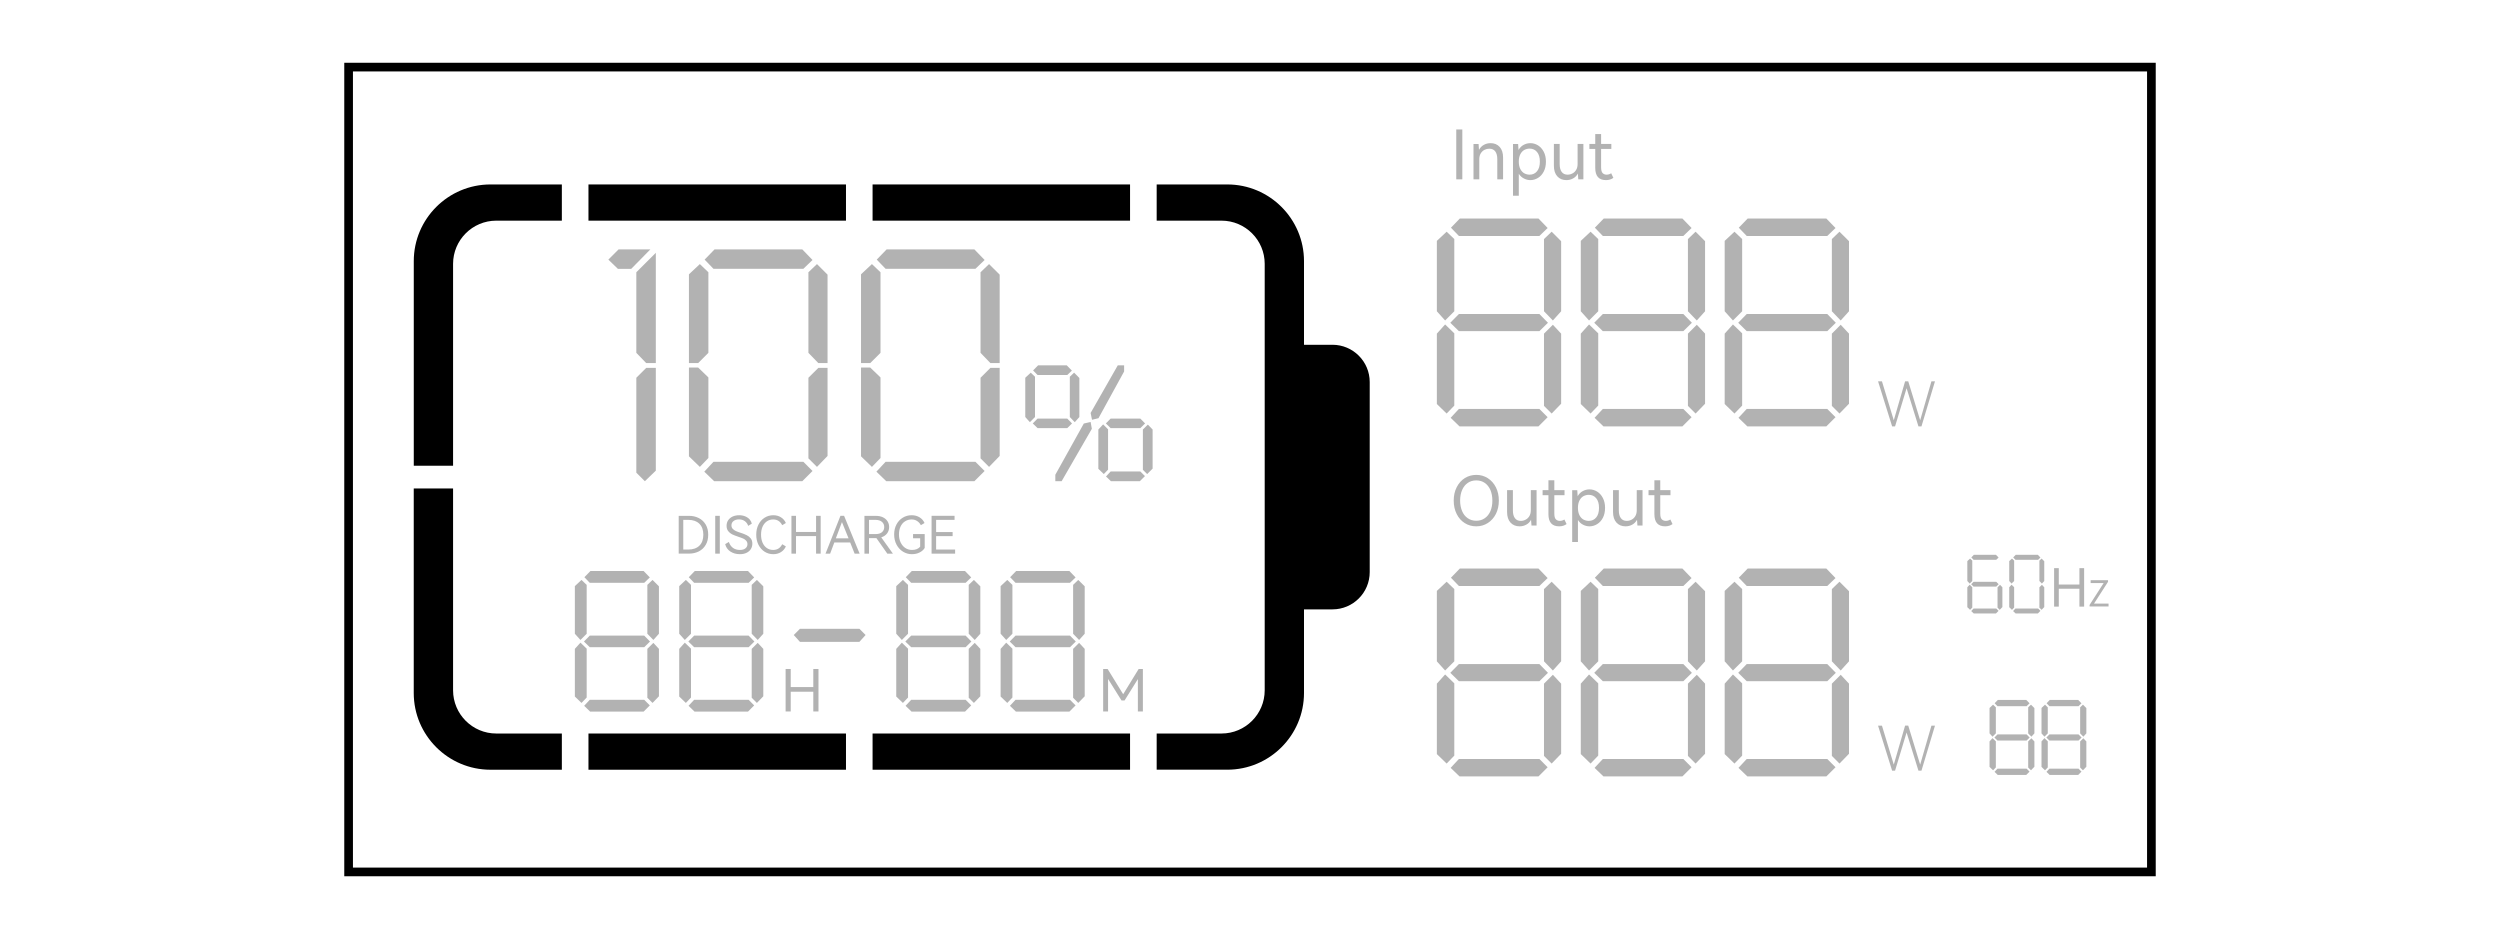
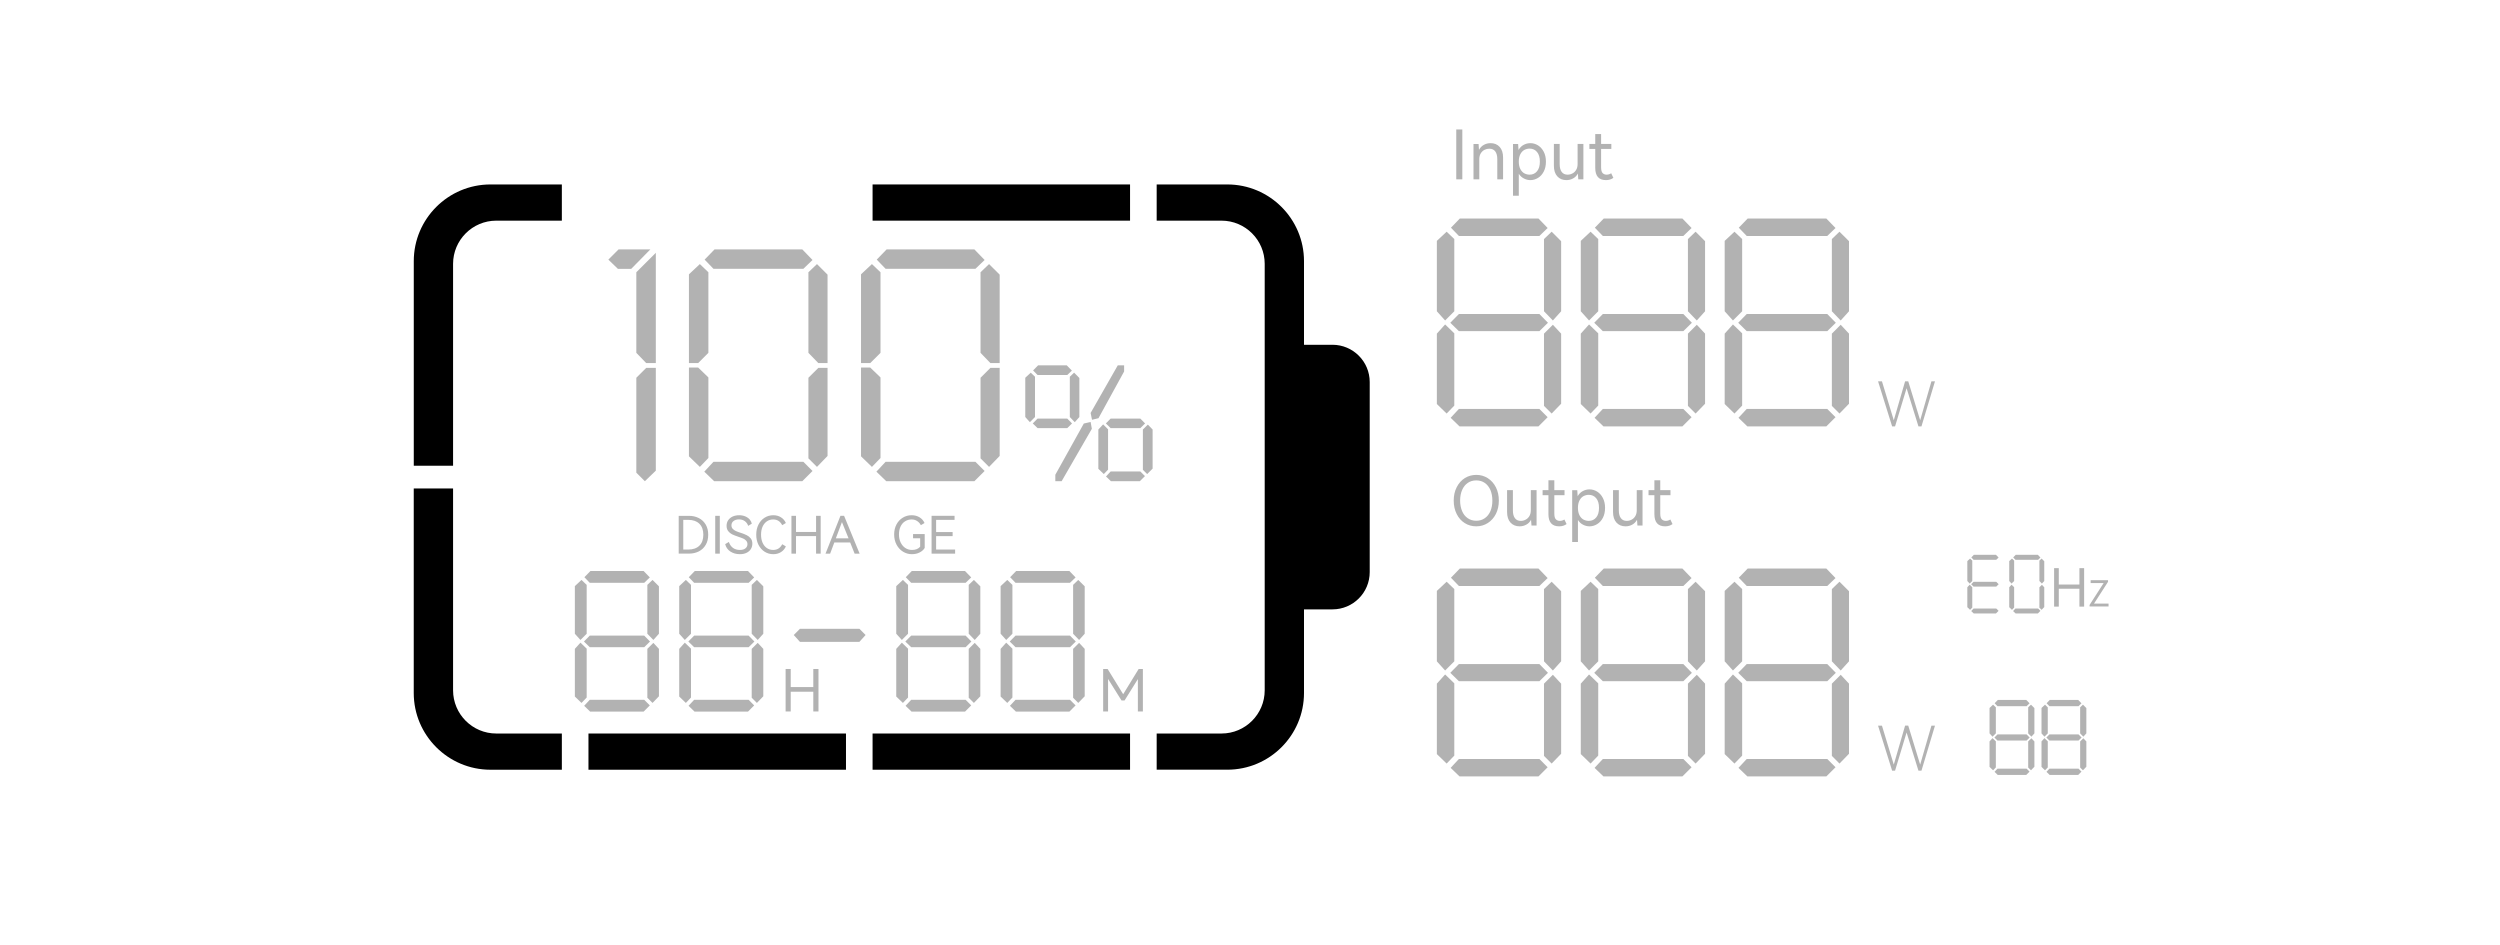
<svg xmlns="http://www.w3.org/2000/svg" width="424.5px" height="160.5px" viewBox="-1 -1 285 109">
  <title>generated by pstoedit</title>
  <g xml:space="preserve">
    <clipPath id="clippath1">
      <path d="M 0 -0.719 L 0 107 L 283.465 107 L 283.465 -0.719 Z" style="clip-rule:nonzero" />
    </clipPath>
    <g style="clip-path:url(#clippath1)">
      <g stroke="#000000" fill="none" stroke-width="1" stroke-linejoin="miter" stroke-linecap="butt" stroke-miterlimit="22.926">
-         <path d="M 245.445 6.738 L 37.555 6.738 L 37.555 99.547 L 245.445 99.547 Z" />
-       </g>
+         </g>
      <g fill="#b2b2b2" fill-rule="evenodd" stroke-width="0" stroke-linejoin="miter" stroke-linecap="butt" stroke-miterlimit="22.926">
        <path d="M 227.508 83.57 L 227.121 83.953 L 226.781 83.57 L 226.781 80.641 L 227.188 80.258 L 227.508 80.566 Z M 227.508 87.496 L 227.188 87.828 L 226.781 87.434 L 226.781 84.5 L 227.121 84.117 L 227.508 84.488 L 227.508 87.496 Z M 231.406 84.051 L 231.051 83.688 L 227.699 83.688 L 227.344 84.051 L 227.699 84.398 L 231.051 84.398 L 231.406 84.051 Z M 231.395 87.98 L 231.051 87.637 L 227.699 87.637 L 227.355 88.004 L 227.727 88.363 L 231.012 88.363 L 231.395 87.98 Z M 231.395 80.105 L 231.012 79.711 L 227.738 79.711 L 227.367 80.094 L 227.699 80.438 L 231.051 80.438 L 231.395 80.105 Z M 231.953 83.57 L 231.609 83.953 L 231.238 83.57 L 231.238 80.566 L 231.559 80.258 L 231.953 80.652 L 231.953 83.57 Z M 231.953 87.418 L 231.559 87.828 L 231.238 87.508 L 231.238 84.5 L 231.609 84.133 L 231.953 84.5 L 231.953 87.418 Z" />
      </g>
      <g fill="#b2b2b2" fill-rule="evenodd" stroke-width="0" stroke-linejoin="miter" stroke-linecap="butt" stroke-miterlimit="22.926">
        <path d="M 233.496 83.57 L 233.113 83.953 L 232.773 83.57 L 232.773 80.641 L 233.176 80.258 L 233.496 80.566 Z M 233.496 87.496 L 233.176 87.828 L 232.773 87.434 L 232.773 84.5 L 233.113 84.117 L 233.496 84.488 L 233.496 87.496 Z M 237.398 84.051 L 237.039 83.688 L 233.688 83.688 L 233.332 84.051 L 233.688 84.398 L 237.039 84.398 L 237.398 84.051 Z M 237.383 87.98 L 237.039 87.637 L 233.688 87.637 L 233.344 88.004 L 233.715 88.363 L 237.004 88.363 L 237.383 87.98 Z M 237.383 80.105 L 237.004 79.711 L 233.727 79.711 L 233.359 80.094 L 233.688 80.438 L 237.039 80.438 L 237.383 80.105 Z M 237.945 83.57 L 237.598 83.953 L 237.23 83.57 L 237.23 80.566 L 237.551 80.258 L 237.945 80.652 L 237.945 83.57 Z M 237.945 87.418 L 237.551 87.828 L 237.23 87.508 L 237.23 84.5 L 237.598 84.133 L 237.945 84.5 L 237.945 87.418 Z" />
      </g>
      <g fill="#b2b2b2" fill-rule="evenodd" stroke-width="0" stroke-linejoin="miter" stroke-linecap="butt" stroke-miterlimit="22.926">
        <path d="M 224.219 63.707 L 224.219 66 L 224.488 66.297 L 224.789 66 L 224.789 63.648 L 224.535 63.41 Z" />
      </g>
      <g fill="#b2b2b2" fill-rule="evenodd" stroke-width="0" stroke-linejoin="miter" stroke-linecap="butt" stroke-miterlimit="22.926">
        <path d="M 224.219 66.723 L 224.219 69.016 L 224.535 69.324 L 224.789 69.062 L 224.789 66.715 L 224.488 66.426 Z" />
      </g>
      <g fill="#b2b2b2" fill-rule="evenodd" stroke-width="0" stroke-linejoin="miter" stroke-linecap="butt" stroke-miterlimit="22.926">
        <path d="M 224.938 66.09 L 224.66 66.371 L 224.938 66.645 L 227.555 66.645 L 227.832 66.371 L 227.555 66.09 Z" />
      </g>
      <g fill="#b2b2b2" fill-rule="evenodd" stroke-width="0" stroke-linejoin="miter" stroke-linecap="butt" stroke-miterlimit="22.926">
        <path d="M 224.938 69.172 L 224.668 69.465 L 224.957 69.742 L 227.523 69.742 L 227.824 69.441 L 227.555 69.172 Z" />
      </g>
      <g fill="#b2b2b2" fill-rule="evenodd" stroke-width="0" stroke-linejoin="miter" stroke-linecap="butt" stroke-miterlimit="22.926">
        <path d="M 224.969 62.98 L 224.68 63.281 L 224.938 63.551 L 227.555 63.551 L 227.824 63.293 L 227.523 62.98 Z" />
      </g>
      <g fill="#b2b2b2" fill-rule="evenodd" stroke-width="0" stroke-linejoin="miter" stroke-linecap="butt" stroke-miterlimit="22.926">
-         <path d="M 227.703 66.723 L 227.703 69.074 L 227.953 69.324 L 228.262 69.004 L 228.262 66.723 L 227.992 66.438 Z" />
-       </g>
+         </g>
      <g fill="#b2b2b2" fill-rule="evenodd" stroke-width="0" stroke-linejoin="miter" stroke-linecap="butt" stroke-miterlimit="22.926">
        <path d="M 229.051 63.707 L 229.051 66 L 229.316 66.297 L 229.617 66 L 229.617 63.648 L 229.367 63.41 Z" />
      </g>
      <g fill="#b2b2b2" fill-rule="evenodd" stroke-width="0" stroke-linejoin="miter" stroke-linecap="butt" stroke-miterlimit="22.926">
        <path d="M 229.051 66.723 L 229.051 69.016 L 229.367 69.324 L 229.617 69.062 L 229.617 66.715 L 229.316 66.426 Z" />
      </g>
      <g fill="#b2b2b2" fill-rule="evenodd" stroke-width="0" stroke-linejoin="miter" stroke-linecap="butt" stroke-miterlimit="22.926">
        <path d="M 229.766 69.172 L 229.496 69.465 L 229.785 69.742 L 232.355 69.742 L 232.652 69.441 L 232.383 69.172 Z" />
      </g>
      <g fill="#b2b2b2" fill-rule="evenodd" stroke-width="0" stroke-linejoin="miter" stroke-linecap="butt" stroke-miterlimit="22.926">
        <path d="M 229.797 62.98 L 229.508 63.281 L 229.766 63.551 L 232.383 63.551 L 232.652 63.293 L 232.355 62.98 Z" />
      </g>
      <g fill="#b2b2b2" fill-rule="evenodd" stroke-width="0" stroke-linejoin="miter" stroke-linecap="butt" stroke-miterlimit="22.926">
        <path d="M 232.531 63.648 L 232.531 66 L 232.82 66.297 L 233.09 66 L 233.09 63.719 L 232.781 63.41 Z" />
      </g>
      <g fill="#b2b2b2" fill-rule="evenodd" stroke-width="0" stroke-linejoin="miter" stroke-linecap="butt" stroke-miterlimit="22.926">
        <path d="M 232.531 66.723 L 232.531 69.074 L 232.781 69.324 L 233.09 69.004 L 233.09 66.723 L 232.82 66.438 Z" />
      </g>
      <g fill="#b2b2b2" fill-rule="evenodd" stroke-width="0" stroke-linejoin="miter" stroke-linecap="butt" stroke-miterlimit="22.926">
        <path d="M 237.145 66.406 L 237.145 64.516 L 237.688 64.516 L 237.688 68.953 L 237.145 68.953 L 237.145 66.891 L 234.766 66.891 L 234.766 68.953 L 234.227 68.953 L 234.227 64.516 L 234.766 64.516 L 234.766 66.406 Z" />
      </g>
      <g fill="#b2b2b2" fill-rule="evenodd" stroke-width="0" stroke-linejoin="miter" stroke-linecap="butt" stroke-miterlimit="22.926">
        <path d="M 240.445 66.09 L 238.828 68.605 L 240.504 68.605 L 240.504 68.938 L 238.316 68.938 L 238.316 68.758 L 239.938 66.238 L 238.441 66.238 L 238.441 65.91 L 240.445 65.91 Z" />
      </g>
      <g fill="#b2b2b2" fill-rule="evenodd" stroke-width="0" stroke-linejoin="miter" stroke-linecap="butt" stroke-miterlimit="22.926">
        <path d="M 217.406 42.973 L 218.781 47.465 L 220.078 42.977 L 220.488 42.977 L 218.93 48.168 L 218.582 48.168 L 217.215 43.766 L 215.887 48.168 L 215.547 48.168 L 213.926 42.977 L 214.375 42.977 L 215.738 47.465 L 217.043 42.973 Z" />
      </g>
      <g fill="#b2b2b2" fill-rule="evenodd" stroke-width="0" stroke-linejoin="miter" stroke-linecap="butt" stroke-miterlimit="22.926">
        <path d="M 217.406 82.676 L 218.781 87.172 L 220.078 82.684 L 220.488 82.684 L 218.93 87.871 L 218.582 87.871 L 217.215 83.469 L 215.887 87.871 L 215.547 87.871 L 213.926 82.684 L 214.375 82.684 L 215.738 87.172 L 217.043 82.676 Z" />
      </g>
      <g fill="#b2b2b2" fill-rule="evenodd" stroke-width="0" stroke-linejoin="miter" stroke-linecap="butt" stroke-miterlimit="22.926">
        <path d="M 181.656 34.895 L 180.598 35.957 L 179.645 34.895 L 179.645 26.777 L 180.773 25.719 L 181.656 26.566 Z M 181.656 45.77 L 180.773 46.688 L 179.645 45.59 L 179.645 37.473 L 180.598 36.414 L 181.656 37.438 L 181.656 45.77 Z M 192.457 36.219 L 191.469 35.211 L 182.188 35.211 L 181.195 36.219 L 182.188 37.188 L 191.469 37.188 L 192.457 36.219 Z M 192.422 47.109 L 191.469 46.156 L 182.188 46.156 L 181.234 47.18 L 182.258 48.168 L 191.363 48.168 L 192.422 47.109 Z M 192.422 25.293 L 191.363 24.199 L 182.293 24.199 L 181.266 25.258 L 182.188 26.211 L 191.469 26.211 L 192.422 25.293 Z M 193.977 34.895 L 193.023 35.957 L 192 34.895 L 192 26.566 L 192.883 25.719 L 193.977 26.812 L 193.977 34.895 Z M 193.977 45.559 L 192.883 46.688 L 192 45.805 L 192 37.473 L 193.023 36.449 L 193.977 37.473 L 193.977 45.559 Z" />
      </g>
      <g fill="#b2b2b2" fill-rule="evenodd" stroke-width="0" stroke-linejoin="miter" stroke-linecap="butt" stroke-miterlimit="22.926">
        <path d="M 198.254 34.895 L 197.191 35.957 L 196.238 34.895 L 196.238 26.777 L 197.367 25.719 L 198.254 26.566 Z M 198.254 45.77 L 197.367 46.688 L 196.238 45.59 L 196.238 37.473 L 197.191 36.414 L 198.254 37.438 L 198.254 45.77 Z M 209.055 36.219 L 208.066 35.211 L 198.781 35.211 L 197.797 36.219 L 198.781 37.188 L 208.066 37.188 L 209.055 36.219 Z M 209.02 47.109 L 208.066 46.156 L 198.781 46.156 L 197.828 47.18 L 198.852 48.168 L 207.961 48.168 L 209.02 47.109 Z M 209.02 25.293 L 207.961 24.199 L 198.891 24.199 L 197.863 25.258 L 198.781 26.211 L 208.066 26.211 L 209.02 25.293 Z M 210.574 34.895 L 209.617 35.957 L 208.598 34.895 L 208.598 26.566 L 209.477 25.719 L 210.574 26.812 L 210.574 34.895 Z M 210.574 45.559 L 209.477 46.688 L 208.598 45.805 L 208.598 37.473 L 209.617 36.449 L 210.574 37.473 L 210.574 45.559 Z" />
      </g>
      <g fill="#b2b2b2" fill-rule="evenodd" stroke-width="0" stroke-linejoin="miter" stroke-linecap="butt" stroke-miterlimit="22.926">
        <path d="M 165.059 34.895 L 164 35.957 L 163.047 34.895 L 163.047 26.777 L 164.176 25.719 L 165.059 26.566 Z M 165.059 45.77 L 164.176 46.688 L 163.047 45.59 L 163.047 37.473 L 164 36.414 L 165.059 37.438 L 165.059 45.77 Z M 175.859 36.219 L 174.871 35.211 L 165.59 35.211 L 164.598 36.219 L 165.59 37.188 L 174.871 37.188 L 175.859 36.219 Z M 175.824 47.109 L 174.871 46.156 L 165.59 46.156 L 164.637 47.18 L 165.66 48.168 L 174.766 48.168 L 175.824 47.109 Z M 175.824 25.293 L 174.766 24.199 L 165.695 24.199 L 164.672 25.258 L 165.59 26.211 L 174.871 26.211 L 175.824 25.293 Z M 177.379 34.895 L 176.426 35.957 L 175.402 34.895 L 175.402 26.566 L 176.285 25.719 L 177.379 26.812 L 177.379 34.895 Z M 177.379 45.559 L 176.285 46.688 L 175.402 45.805 L 175.402 37.473 L 176.426 36.449 L 177.379 37.473 L 177.379 45.559 Z" />
      </g>
      <g fill="#b2b2b2" fill-rule="evenodd" stroke-width="0" stroke-linejoin="miter" stroke-linecap="butt" stroke-miterlimit="22.926">
        <path d="M 181.656 75.262 L 180.598 76.32 L 179.645 75.262 L 179.645 67.141 L 180.773 66.082 L 181.656 66.93 Z M 181.656 86.133 L 180.773 87.051 L 179.645 85.957 L 179.645 77.836 L 180.598 76.777 L 181.656 77.801 L 181.656 86.133 Z M 192.457 76.586 L 191.469 75.578 L 182.188 75.578 L 181.195 76.586 L 182.188 77.555 L 191.469 77.555 L 192.457 76.586 Z M 192.422 87.477 L 191.469 86.523 L 182.188 86.523 L 181.234 87.547 L 182.258 88.531 L 191.363 88.531 L 192.422 87.477 Z M 192.422 65.66 L 191.363 64.562 L 182.293 64.562 L 181.266 65.621 L 182.188 66.574 L 191.469 66.574 L 192.422 65.66 Z M 193.977 75.262 L 193.023 76.32 L 192 75.262 L 192 66.93 L 192.883 66.082 L 193.977 67.176 L 193.977 75.262 Z M 193.977 85.922 L 192.883 87.051 L 192 86.168 L 192 77.836 L 193.023 76.812 L 193.977 77.836 L 193.977 85.922 Z" />
      </g>
      <g fill="#b2b2b2" fill-rule="evenodd" stroke-width="0" stroke-linejoin="miter" stroke-linecap="butt" stroke-miterlimit="22.926">
        <path d="M 198.254 75.262 L 197.191 76.32 L 196.238 75.262 L 196.238 67.141 L 197.367 66.082 L 198.254 66.93 Z M 198.254 86.133 L 197.367 87.051 L 196.238 85.957 L 196.238 77.836 L 197.191 76.777 L 198.254 77.801 L 198.254 86.133 Z M 209.055 76.586 L 208.066 75.578 L 198.781 75.578 L 197.797 76.586 L 198.781 77.555 L 208.066 77.555 L 209.055 76.586 Z M 209.02 87.477 L 208.066 86.523 L 198.781 86.523 L 197.828 87.547 L 198.852 88.531 L 207.961 88.531 L 209.02 87.477 Z M 209.02 65.66 L 207.961 64.562 L 198.891 64.562 L 197.863 65.621 L 198.781 66.574 L 208.066 66.574 L 209.02 65.66 Z M 210.574 75.262 L 209.617 76.32 L 208.598 75.262 L 208.598 66.93 L 209.477 66.082 L 210.574 67.176 L 210.574 75.262 Z M 210.574 85.922 L 209.477 87.051 L 208.598 86.168 L 208.598 77.836 L 209.617 76.812 L 210.574 77.836 L 210.574 85.922 Z" />
      </g>
      <g fill="#b2b2b2" fill-rule="evenodd" stroke-width="0" stroke-linejoin="miter" stroke-linecap="butt" stroke-miterlimit="22.926">
        <path d="M 165.059 75.262 L 164 76.32 L 163.047 75.262 L 163.047 67.141 L 164.176 66.082 L 165.059 66.93 Z M 165.059 86.133 L 164.176 87.051 L 163.047 85.957 L 163.047 77.836 L 164 76.777 L 165.059 77.801 L 165.059 86.133 Z M 175.859 76.586 L 174.871 75.578 L 165.59 75.578 L 164.598 76.586 L 165.59 77.555 L 174.871 77.555 L 175.859 76.586 Z M 175.824 87.477 L 174.871 86.523 L 165.59 86.523 L 164.637 87.547 L 165.66 88.531 L 174.766 88.531 L 175.824 87.477 Z M 175.824 65.66 L 174.766 64.562 L 165.695 64.562 L 164.672 65.621 L 165.59 66.574 L 174.871 66.574 L 175.824 65.66 Z M 177.379 75.262 L 176.426 76.32 L 175.402 75.262 L 175.402 66.93 L 176.285 66.082 L 177.379 67.176 L 177.379 75.262 Z M 177.379 85.922 L 176.285 87.051 L 175.402 86.168 L 175.402 77.836 L 176.426 76.812 L 177.379 77.836 L 177.379 85.922 Z" />
      </g>
      <g fill="#b2b2b2" fill-rule="evenodd" stroke-width="0" stroke-linejoin="miter" stroke-linecap="butt" stroke-miterlimit="22.926">
        <path d="M 183.402 19.508 C 183.172 19.68 182.887 19.77 182.547 19.77 C 181.723 19.77 181.313 19.301 181.313 18.363 L 181.313 16.176 L 180.637 16.176 L 180.637 15.598 L 181.313 15.598 L 181.313 14.457 L 181.988 14.457 L 181.988 15.598 L 183.168 15.598 L 183.168 16.176 L 181.988 16.176 L 181.988 18.281 C 181.988 18.613 182.047 18.84 182.164 18.961 C 182.285 19.078 182.434 19.141 182.625 19.141 C 182.816 19.141 182.992 19.086 183.152 18.98 Z M 179.277 15.598 L 179.945 15.598 L 179.945 19.68 L 179.355 19.68 C 179.344 19.414 179.328 19.191 179.309 19.012 C 179.176 19.266 178.988 19.453 178.754 19.578 C 178.516 19.707 178.262 19.77 177.98 19.77 C 177.547 19.77 177.199 19.625 176.938 19.336 C 176.676 19.047 176.543 18.637 176.543 18.109 L 176.543 15.598 L 177.211 15.598 L 177.211 17.93 C 177.211 18.316 177.289 18.617 177.441 18.824 C 177.598 19.035 177.824 19.141 178.121 19.141 C 178.32 19.141 178.508 19.094 178.684 19 C 178.859 18.91 179.004 18.773 179.113 18.586 C 179.223 18.406 179.277 18.18 179.277 17.914 L 179.277 15.598 Z M 174.926 17.637 C 174.926 17.16 174.82 16.793 174.602 16.531 C 174.387 16.27 174.102 16.137 173.746 16.137 C 173.531 16.137 173.332 16.188 173.141 16.285 C 172.953 16.387 172.801 16.551 172.68 16.773 C 172.559 17 172.496 17.289 172.496 17.637 C 172.496 17.988 172.559 18.277 172.68 18.504 C 172.801 18.727 172.953 18.891 173.141 18.992 C 173.332 19.09 173.531 19.141 173.746 19.141 C 174.102 19.141 174.387 19.008 174.602 18.746 C 174.82 18.484 174.926 18.117 174.926 17.637 Z M 175.625 17.637 C 175.625 18.078 175.543 18.457 175.375 18.781 C 175.207 19.105 174.984 19.352 174.711 19.516 C 174.434 19.684 174.141 19.77 173.832 19.77 C 173.57 19.77 173.324 19.707 173.086 19.582 C 172.848 19.461 172.648 19.277 172.496 19.039 L 172.496 21.574 L 171.828 21.574 L 171.828 15.602 L 172.418 15.602 C 172.43 15.867 172.445 16.098 172.465 16.297 C 172.613 16.031 172.809 15.836 173.051 15.707 C 173.293 15.574 173.555 15.508 173.832 15.508 C 174.141 15.508 174.434 15.594 174.711 15.762 C 174.984 15.934 175.207 16.18 175.375 16.504 C 175.543 16.824 175.625 17.203 175.625 17.637 Z M 170.684 17.168 L 170.684 19.68 L 170.016 19.68 L 170.016 17.355 C 170.016 16.969 169.938 16.668 169.785 16.461 C 169.629 16.25 169.398 16.148 169.094 16.148 C 168.895 16.148 168.711 16.191 168.531 16.281 C 168.359 16.375 168.215 16.512 168.105 16.691 C 167.996 16.871 167.941 17.098 167.941 17.363 L 167.941 19.68 L 167.273 19.68 L 167.273 15.602 L 167.859 15.602 C 167.871 15.867 167.887 16.09 167.906 16.281 C 168.043 16.027 168.23 15.836 168.461 15.707 C 168.695 15.574 168.957 15.508 169.242 15.508 C 169.68 15.508 170.027 15.652 170.289 15.941 C 170.551 16.23 170.684 16.641 170.684 17.168 Z M 165.285 19.68 L 165.285 13.93 L 165.984 13.93 L 165.984 19.68 L 165.285 19.68 Z" />
      </g>
      <g fill="#b2b2b2" fill-rule="evenodd" stroke-width="0" stroke-linejoin="miter" stroke-linecap="butt" stroke-miterlimit="22.926">
        <path d="M 190.223 59.434 C 189.992 59.605 189.707 59.695 189.367 59.695 C 188.543 59.695 188.133 59.227 188.133 58.289 L 188.133 56.102 L 187.457 56.102 L 187.457 55.523 L 188.133 55.523 L 188.133 54.383 L 188.809 54.383 L 188.809 55.523 L 189.988 55.523 L 189.988 56.102 L 188.809 56.102 L 188.809 58.207 C 188.809 58.539 188.867 58.766 188.984 58.883 C 189.102 59.004 189.258 59.066 189.445 59.066 C 189.637 59.066 189.813 59.012 189.973 58.906 Z M 186.098 55.523 L 186.766 55.523 L 186.766 59.605 L 186.176 59.605 C 186.164 59.34 186.148 59.117 186.129 58.938 C 185.992 59.191 185.805 59.379 185.574 59.504 C 185.336 59.633 185.082 59.695 184.801 59.695 C 184.367 59.695 184.02 59.547 183.758 59.262 C 183.496 58.973 183.363 58.562 183.363 58.035 L 183.363 55.523 L 184.031 55.523 L 184.031 57.855 C 184.031 58.242 184.109 58.543 184.266 58.75 C 184.418 58.961 184.645 59.066 184.941 59.066 C 185.141 59.066 185.328 59.02 185.504 58.926 C 185.68 58.836 185.824 58.699 185.934 58.512 C 186.043 58.332 186.098 58.105 186.098 57.836 L 186.098 55.523 Z M 181.746 57.562 C 181.746 57.086 181.641 56.719 181.422 56.453 C 181.207 56.195 180.922 56.062 180.566 56.062 C 180.352 56.062 180.152 56.113 179.961 56.211 C 179.773 56.312 179.617 56.477 179.5 56.699 C 179.379 56.926 179.316 57.215 179.316 57.562 C 179.316 57.914 179.379 58.203 179.5 58.43 C 179.617 58.652 179.773 58.816 179.961 58.918 C 180.152 59.016 180.352 59.066 180.566 59.066 C 180.922 59.066 181.207 58.934 181.422 58.672 C 181.641 58.41 181.746 58.039 181.746 57.562 Z M 182.445 57.562 C 182.445 58.004 182.359 58.383 182.195 58.707 C 182.027 59.031 181.805 59.273 181.531 59.441 C 181.254 59.609 180.961 59.695 180.652 59.695 C 180.395 59.695 180.145 59.633 179.906 59.508 C 179.664 59.387 179.469 59.203 179.316 58.961 L 179.316 61.5 L 178.652 61.5 L 178.652 55.527 L 179.238 55.527 C 179.25 55.789 179.266 56.023 179.285 56.223 C 179.434 55.957 179.629 55.762 179.871 55.633 C 180.113 55.5 180.375 55.434 180.652 55.434 C 180.961 55.434 181.254 55.52 181.531 55.688 C 181.805 55.859 182.027 56.105 182.195 56.43 C 182.359 56.75 182.445 57.129 182.445 57.562 Z M 178.008 59.434 C 177.773 59.605 177.488 59.695 177.148 59.695 C 176.328 59.695 175.914 59.227 175.914 58.289 L 175.914 56.102 L 175.242 56.102 L 175.242 55.523 L 175.914 55.523 L 175.914 54.383 L 176.594 54.383 L 176.594 55.523 L 177.77 55.523 L 177.77 56.102 L 176.594 56.102 L 176.594 58.207 C 176.594 58.539 176.648 58.766 176.77 58.883 C 176.887 59.004 177.039 59.066 177.227 59.066 C 177.422 59.066 177.598 59.012 177.754 58.906 L 178.008 59.434 Z M 173.883 55.523 L 174.547 55.523 L 174.547 59.605 L 173.961 59.605 C 173.949 59.34 173.934 59.117 173.91 58.938 C 173.777 59.191 173.59 59.379 173.355 59.504 C 173.117 59.633 172.863 59.695 172.586 59.695 C 172.152 59.695 171.801 59.547 171.539 59.262 C 171.277 58.973 171.145 58.562 171.145 58.035 L 171.145 55.523 L 171.816 55.523 L 171.816 57.855 C 171.816 58.242 171.891 58.543 172.047 58.75 C 172.199 58.961 172.426 59.066 172.727 59.066 C 172.926 59.066 173.109 59.02 173.285 58.926 C 173.461 58.836 173.605 58.699 173.719 58.512 C 173.824 58.332 173.883 58.105 173.883 57.836 L 173.883 55.523 Z M 167.594 59.051 C 167.969 59.051 168.301 58.953 168.578 58.754 C 168.859 58.559 169.078 58.285 169.227 57.934 C 169.375 57.582 169.449 57.18 169.449 56.723 C 169.449 56.262 169.371 55.855 169.223 55.504 C 169.066 55.152 168.852 54.879 168.574 54.688 C 168.293 54.492 167.965 54.398 167.594 54.398 C 167.219 54.398 166.887 54.492 166.609 54.688 C 166.328 54.879 166.113 55.152 165.961 55.504 C 165.809 55.855 165.73 56.262 165.73 56.723 C 165.73 57.18 165.809 57.582 165.957 57.934 C 166.105 58.285 166.32 58.559 166.605 58.754 C 166.887 58.953 167.219 59.051 167.594 59.051 Z M 167.594 53.762 C 168.082 53.762 168.523 53.887 168.918 54.137 C 169.313 54.391 169.625 54.738 169.855 55.191 C 170.082 55.641 170.195 56.152 170.195 56.723 C 170.195 57.301 170.082 57.812 169.855 58.266 C 169.625 58.715 169.313 59.062 168.918 59.316 C 168.523 59.566 168.082 59.695 167.594 59.695 C 167.102 59.695 166.656 59.57 166.262 59.32 C 165.867 59.07 165.555 58.723 165.332 58.27 C 165.105 57.82 164.992 57.305 164.992 56.723 C 164.992 56.148 165.105 55.633 165.336 55.184 C 165.563 54.734 165.875 54.383 166.27 54.133 C 166.664 53.887 167.105 53.762 167.594 53.762 Z" />
      </g>
      <g fill="#b2b2b2" fill-rule="evenodd" stroke-width="0" stroke-linejoin="miter" stroke-linecap="butt" stroke-miterlimit="22.926">
        <path d="M 72.352 27.758 L 68.688 27.758 L 67.508 28.938 L 68.609 30.004 L 70.144 30.004 Z M 72.981 40.871 L 71.875 40.871 L 70.734 39.688 L 70.734 30.395 L 72.981 28.152 L 72.981 40.871 Z M 72.981 53.273 L 71.719 54.492 L 70.734 53.508 L 70.734 42.562 L 71.875 41.422 L 72.981 41.422 L 72.981 53.273 Z" />
      </g>
      <g fill="#b2b2b2" fill-rule="evenodd" stroke-width="0" stroke-linejoin="miter" stroke-linecap="butt" stroke-miterlimit="22.926">
        <path d="M 79.043 39.688 L 77.863 40.871 L 76.801 40.871 L 76.801 30.633 L 78.059 29.453 L 79.043 30.395 Z M 79.043 51.816 L 78.059 52.84 L 76.801 51.621 L 76.801 41.383 L 77.863 41.383 L 79.043 42.523 L 79.043 51.816 Z M 91.051 53.312 L 89.992 52.25 L 79.633 52.25 L 78.57 53.391 L 79.711 54.492 L 89.871 54.492 L 91.051 53.312 Z M 91.051 28.98 L 89.871 27.758 L 79.754 27.758 L 78.609 28.938 L 79.633 30 L 89.992 30 L 91.051 28.98 Z M 92.785 40.871 L 91.723 40.871 L 90.578 39.688 L 90.578 30.395 L 91.566 29.453 L 92.785 30.672 L 92.785 40.871 Z M 92.785 51.578 L 91.566 52.84 L 90.578 51.855 L 90.578 42.562 L 91.723 41.422 L 92.785 41.422 L 92.785 51.578 Z" />
      </g>
      <g fill="#b2b2b2" fill-rule="evenodd" stroke-width="0" stroke-linejoin="miter" stroke-linecap="butt" stroke-miterlimit="22.926">
        <path d="M 98.891 39.688 L 97.707 40.871 L 96.644 40.871 L 96.644 30.633 L 97.902 29.453 L 98.891 30.395 Z M 98.891 51.816 L 97.902 52.84 L 96.644 51.621 L 96.644 41.383 L 97.707 41.383 L 98.891 42.523 L 98.891 51.816 Z M 110.898 53.312 L 109.836 52.25 L 99.481 52.25 L 98.418 53.391 L 99.559 54.492 L 109.715 54.492 L 110.898 53.312 Z M 110.898 28.98 L 109.715 27.758 L 99.598 27.758 L 98.457 28.938 L 99.481 30 L 109.836 30 L 110.898 28.98 Z M 112.633 40.871 L 111.566 40.871 L 110.426 39.688 L 110.426 30.395 L 111.41 29.453 L 112.633 30.672 L 112.633 40.871 Z M 112.633 51.578 L 111.41 52.84 L 110.426 51.855 L 110.426 42.562 L 111.566 41.422 L 112.633 41.422 L 112.633 51.578 Z" />
      </g>
      <g fill="#b2b2b2" fill-rule="evenodd" stroke-width="0" stroke-linejoin="miter" stroke-linecap="butt" stroke-miterlimit="22.926">
        <path d="M 116.707 47.09 L 116.117 47.684 L 115.586 47.09 L 115.586 42.562 L 116.215 41.973 L 116.707 42.445 Z M 120.977 47.828 L 120.426 47.27 L 117.004 47.27 L 116.449 47.828 L 117.004 48.371 L 120.426 48.371 L 120.977 47.828 Z M 120.961 41.738 L 120.367 41.129 L 117.063 41.129 L 116.488 41.715 L 117.004 42.246 L 120.426 42.246 L 120.961 41.738 Z M 123.262 48.449 L 123.121 47.66 L 122.336 47.84 L 119.051 53.746 L 119.051 54.492 L 119.777 54.492 L 123.262 48.449 Z M 121.824 47.09 L 121.293 47.684 L 120.723 47.09 L 120.723 42.445 L 121.215 41.973 L 121.824 42.586 L 121.824 47.09 Z M 126.984 41.836 L 124.027 47.227 L 123.281 47.406 L 123.121 46.621 L 126.254 41.129 L 126.984 41.129 L 126.984 41.836 Z M 125.133 53.156 L 124.641 53.668 L 124.012 53.059 L 124.012 48.531 L 124.563 47.938 L 125.133 48.508 L 125.133 53.156 Z M 129.402 47.828 L 128.852 47.27 L 125.43 47.27 L 124.879 47.828 L 125.43 48.371 L 128.852 48.371 L 129.402 47.828 Z M 129.387 53.902 L 128.852 53.371 L 125.43 53.371 L 124.895 53.945 L 125.465 54.492 L 128.793 54.492 L 129.387 53.902 Z M 130.27 53.039 L 129.641 53.668 L 129.148 53.176 L 129.148 48.531 L 129.719 47.961 L 130.27 48.531 L 130.27 53.039 Z" />
      </g>
      <g fill="#b2b2b2" fill-rule="evenodd" stroke-width="0" stroke-linejoin="miter" stroke-linecap="butt" stroke-miterlimit="22.926">
        <path d="M 65.008 72.082 L 64.289 72.797 L 63.645 72.082 L 63.645 66.59 L 64.41 65.875 L 65.008 66.445 Z M 65.008 79.438 L 64.41 80.059 L 63.645 79.32 L 63.645 73.824 L 64.289 73.109 L 65.008 73.801 L 65.008 79.438 Z M 72.312 72.977 L 71.644 72.297 L 65.363 72.297 L 64.695 72.977 L 65.363 73.633 L 71.644 73.633 L 72.312 72.977 Z M 72.289 80.344 L 71.644 79.699 L 65.363 79.699 L 64.719 80.391 L 65.41 81.062 L 71.574 81.062 L 72.289 80.344 Z M 72.289 65.586 L 71.574 64.848 L 65.438 64.848 L 64.746 65.562 L 65.363 66.207 L 71.644 66.207 L 72.289 65.586 Z M 73.34 72.082 L 72.699 72.797 L 72.004 72.082 L 72.004 66.445 L 72.602 65.875 L 73.34 66.613 L 73.34 72.082 Z M 73.34 79.293 L 72.602 80.059 L 72.004 79.461 L 72.004 73.824 L 72.699 73.133 L 73.34 73.824 L 73.34 79.293 Z" />
      </g>
      <g fill="#b2b2b2" fill-rule="evenodd" stroke-width="0" stroke-linejoin="miter" stroke-linecap="butt" stroke-miterlimit="22.926">
        <path d="M 77.039 72.082 L 76.324 72.797 L 75.68 72.082 L 75.68 66.59 L 76.445 65.875 L 77.039 66.445 Z M 77.039 79.438 L 76.445 80.059 L 75.68 79.32 L 75.68 73.824 L 76.324 73.109 L 77.039 73.801 L 77.039 79.438 Z M 84.348 72.977 L 83.684 72.297 L 77.402 72.297 L 76.731 72.977 L 77.402 73.633 L 83.684 73.633 L 84.348 72.977 Z M 84.324 80.344 L 83.684 79.699 L 77.402 79.699 L 76.754 80.391 L 77.449 81.062 L 83.609 81.062 L 84.324 80.344 Z M 84.324 65.586 L 83.609 64.848 L 77.473 64.848 L 76.781 65.562 L 77.402 66.207 L 83.684 66.207 L 84.324 65.586 Z M 85.375 72.082 L 84.731 72.797 L 84.039 72.082 L 84.039 66.445 L 84.637 65.875 L 85.375 66.613 L 85.375 72.082 Z M 85.375 79.293 L 84.637 80.059 L 84.039 79.461 L 84.039 73.824 L 84.731 73.133 L 85.375 73.824 L 85.375 79.293 Z" />
      </g>
      <g fill="#b2b2b2" fill-rule="evenodd" stroke-width="0" stroke-linejoin="miter" stroke-linecap="butt" stroke-miterlimit="22.926">
        <path d="M 97.172 72.227 L 96.457 73.016 L 89.602 73.016 L 88.887 72.227 L 89.602 71.508 L 96.457 71.508 Z" />
      </g>
      <g fill="#b2b2b2" fill-rule="evenodd" stroke-width="0" stroke-linejoin="miter" stroke-linecap="butt" stroke-miterlimit="22.926">
        <path d="M 102.066 72.082 L 101.352 72.797 L 100.707 72.082 L 100.707 66.59 L 101.473 65.875 L 102.066 66.445 Z M 102.066 79.438 L 101.473 80.059 L 100.707 79.32 L 100.707 73.824 L 101.352 73.109 L 102.066 73.801 L 102.066 79.438 Z M 109.371 72.977 L 108.707 72.297 L 102.43 72.297 L 101.754 72.977 L 102.43 73.633 L 108.707 73.633 L 109.371 72.977 Z M 109.352 80.344 L 108.707 79.699 L 102.43 79.699 L 101.781 80.391 L 102.473 81.062 L 108.637 81.062 L 109.352 80.344 Z M 109.352 65.586 L 108.637 64.848 L 102.496 64.848 L 101.805 65.562 L 102.43 66.207 L 108.707 66.207 L 109.352 65.586 Z M 110.402 72.082 L 109.758 72.797 L 109.063 72.082 L 109.063 66.445 L 109.66 65.875 L 110.402 66.613 L 110.402 72.082 Z M 110.402 79.293 L 109.66 80.059 L 109.063 79.461 L 109.063 73.824 L 109.758 73.133 L 110.402 73.824 L 110.402 79.293 Z" />
      </g>
      <g fill="#b2b2b2" fill-rule="evenodd" stroke-width="0" stroke-linejoin="miter" stroke-linecap="butt" stroke-miterlimit="22.926">
        <path d="M 114.102 72.082 L 113.387 72.797 L 112.742 72.082 L 112.742 66.59 L 113.508 65.875 L 114.102 66.445 Z M 114.102 79.438 L 113.508 80.059 L 112.742 79.32 L 112.742 73.824 L 113.387 73.109 L 114.102 73.801 L 114.102 79.438 Z M 121.41 72.977 L 120.742 72.297 L 114.461 72.297 L 113.793 72.977 L 114.461 73.633 L 120.742 73.633 L 121.41 72.977 Z M 121.387 80.344 L 120.742 79.699 L 114.461 79.699 L 113.816 80.391 L 114.508 81.062 L 120.672 81.062 L 121.387 80.344 Z M 121.387 65.586 L 120.672 64.848 L 114.531 64.848 L 113.84 65.562 L 114.461 66.207 L 120.742 66.207 L 121.387 65.586 Z M 122.438 72.082 L 121.793 72.797 L 121.102 72.082 L 121.102 66.445 L 121.695 65.875 L 122.438 66.613 L 122.438 72.082 Z M 122.438 79.293 L 121.695 80.059 L 121.102 79.461 L 121.102 73.824 L 121.793 73.133 L 122.438 73.824 L 122.438 79.293 Z" />
      </g>
      <g fill="#b2b2b2" fill-rule="evenodd" stroke-width="0" stroke-linejoin="miter" stroke-linecap="butt" stroke-miterlimit="22.926">
        <path d="M 79.023 60.656 C 79.023 61.113 78.93 61.508 78.734 61.832 C 78.547 62.16 78.281 62.406 77.949 62.582 C 77.609 62.754 77.231 62.84 76.805 62.84 L 75.621 62.84 L 75.621 58.484 L 76.805 58.484 C 77.223 58.484 77.606 58.57 77.938 58.742 C 78.277 58.91 78.539 59.164 78.734 59.488 C 78.926 59.816 79.023 60.203 79.023 60.656 Z M 76.734 62.371 C 77.273 62.371 77.699 62.223 78.004 61.926 C 78.309 61.629 78.461 61.207 78.461 60.656 C 78.461 60.117 78.309 59.699 78.004 59.398 C 77.695 59.098 77.273 58.949 76.734 58.949 L 76.148 58.949 L 76.148 62.371 L 76.734 62.371 Z" />
      </g>
      <g fill="#b2b2b2" fill-rule="evenodd" stroke-width="0" stroke-linejoin="miter" stroke-linecap="butt" stroke-miterlimit="22.926">
        <path d="M 79.832 58.484 L 80.359 58.484 L 80.359 62.844 L 79.832 62.844 Z" />
      </g>
      <g fill="#b2b2b2" fill-rule="evenodd" stroke-width="0" stroke-linejoin="miter" stroke-linecap="butt" stroke-miterlimit="22.926">
        <path d="M 82.668 62.906 C 82.25 62.906 81.883 62.801 81.57 62.594 C 81.262 62.387 81.066 62.105 80.981 61.746 L 81.406 61.496 C 81.504 61.797 81.664 62.027 81.883 62.184 C 82.102 62.34 82.367 62.418 82.676 62.418 C 82.953 62.418 83.168 62.359 83.316 62.234 C 83.469 62.113 83.547 61.949 83.547 61.746 C 83.547 61.586 83.496 61.457 83.402 61.352 C 83.309 61.246 83.188 61.16 83.051 61.098 C 82.906 61.035 82.719 60.965 82.481 60.891 C 82.191 60.793 81.957 60.703 81.781 60.617 C 81.602 60.527 81.453 60.406 81.328 60.246 C 81.203 60.086 81.141 59.883 81.141 59.633 C 81.141 59.379 81.207 59.16 81.336 58.977 C 81.465 58.793 81.641 58.652 81.859 58.555 C 82.082 58.461 82.328 58.414 82.594 58.414 C 82.856 58.414 83.086 58.461 83.297 58.547 C 83.508 58.637 83.68 58.758 83.809 58.906 C 83.934 59.059 84.016 59.219 84.051 59.387 L 83.629 59.641 C 83.566 59.422 83.438 59.246 83.258 59.105 C 83.074 58.969 82.848 58.895 82.578 58.895 C 82.316 58.895 82.106 58.957 81.945 59.082 C 81.781 59.207 81.703 59.375 81.703 59.586 C 81.703 59.738 81.75 59.871 81.844 59.977 C 81.938 60.082 82.055 60.164 82.195 60.23 C 82.336 60.293 82.523 60.367 82.766 60.441 C 83.059 60.539 83.293 60.629 83.469 60.719 C 83.644 60.805 83.797 60.926 83.922 61.082 C 84.051 61.242 84.113 61.445 84.113 61.691 C 84.113 61.922 84.055 62.129 83.941 62.312 C 83.828 62.5 83.66 62.645 83.438 62.75 C 83.223 62.855 82.965 62.906 82.668 62.906 Z" />
      </g>
      <g fill="#b2b2b2" fill-rule="evenodd" stroke-width="0" stroke-linejoin="miter" stroke-linecap="butt" stroke-miterlimit="22.926">
        <path d="M 87.555 61.758 L 87.977 62.008 C 87.856 62.289 87.668 62.508 87.41 62.668 C 87.156 62.828 86.863 62.906 86.527 62.906 C 86.16 62.906 85.828 62.812 85.527 62.621 C 85.231 62.43 84.992 62.164 84.82 61.824 C 84.648 61.484 84.562 61.094 84.562 60.656 C 84.562 60.223 84.648 59.832 84.82 59.492 C 84.992 59.148 85.231 58.883 85.527 58.699 C 85.828 58.508 86.16 58.414 86.527 58.414 C 86.863 58.414 87.156 58.492 87.41 58.652 C 87.668 58.812 87.856 59.031 87.977 59.312 L 87.555 59.562 C 87.332 59.121 86.988 58.902 86.516 58.902 C 86.238 58.902 85.992 58.977 85.785 59.121 C 85.57 59.27 85.406 59.477 85.289 59.738 C 85.172 60.004 85.117 60.312 85.117 60.656 C 85.117 61.004 85.172 61.309 85.289 61.578 C 85.406 61.844 85.57 62.051 85.785 62.199 C 85.992 62.344 86.238 62.418 86.516 62.418 C 86.988 62.418 87.332 62.199 87.555 61.758 Z" />
      </g>
      <g fill="#b2b2b2" fill-rule="evenodd" stroke-width="0" stroke-linejoin="miter" stroke-linecap="butt" stroke-miterlimit="22.926">
        <path d="M 91.461 60.344 L 91.461 58.484 L 91.992 58.484 L 91.992 62.844 L 91.461 62.844 L 91.461 60.82 L 89.148 60.82 L 89.148 62.844 L 88.621 62.844 L 88.621 58.484 L 89.148 58.484 L 89.148 60.344 Z" />
      </g>
      <g fill="#b2b2b2" fill-rule="evenodd" stroke-width="0" stroke-linejoin="miter" stroke-linecap="butt" stroke-miterlimit="22.926">
        <path d="M 96.484 62.844 L 95.906 62.844 L 95.394 61.555 L 93.566 61.555 L 93.082 62.844 L 92.551 62.844 L 94.273 58.48 L 94.691 58.48 Z M 94.445 59.203 L 93.742 61.078 L 95.207 61.078 L 94.445 59.203 Z" />
      </g>
      <g fill="#b2b2b2" fill-rule="evenodd" stroke-width="0" stroke-linejoin="miter" stroke-linecap="butt" stroke-miterlimit="22.926">
-         <path d="M 100.32 62.844 L 99.676 62.844 L 98.422 61.059 L 98.367 61.059 L 97.566 61.059 L 97.566 62.844 L 97.039 62.844 L 97.039 58.488 L 98.367 58.488 C 98.664 58.488 98.93 58.539 99.16 58.648 C 99.387 58.754 99.566 58.906 99.695 59.102 C 99.824 59.301 99.887 59.523 99.887 59.777 C 99.887 60.062 99.805 60.309 99.644 60.52 C 99.484 60.727 99.258 60.879 98.977 60.965 Z M 97.566 58.949 L 97.566 60.59 L 98.301 60.59 C 98.633 60.59 98.887 60.52 99.062 60.367 C 99.234 60.219 99.32 60.023 99.32 59.777 C 99.32 59.531 99.234 59.332 99.059 59.18 C 98.883 59.027 98.629 58.949 98.301 58.949 L 97.566 58.949 Z" />
-       </g>
+         </g>
      <g fill="#b2b2b2" fill-rule="evenodd" stroke-width="0" stroke-linejoin="miter" stroke-linecap="butt" stroke-miterlimit="22.926">
        <path d="M 102.645 60.59 L 103.988 60.59 L 103.988 62.184 C 103.863 62.395 103.672 62.57 103.41 62.703 C 103.152 62.84 102.848 62.906 102.504 62.906 C 102.141 62.906 101.801 62.809 101.488 62.617 C 101.176 62.426 100.926 62.156 100.742 61.812 C 100.559 61.465 100.465 61.07 100.465 60.625 C 100.465 60.199 100.555 59.816 100.73 59.484 C 100.906 59.148 101.148 58.883 101.457 58.699 C 101.766 58.508 102.102 58.414 102.48 58.414 C 102.824 58.414 103.129 58.492 103.391 58.652 C 103.652 58.812 103.844 59.031 103.969 59.312 L 103.543 59.562 C 103.441 59.363 103.301 59.203 103.117 59.086 C 102.938 58.961 102.723 58.902 102.48 58.902 C 102.191 58.902 101.934 58.977 101.715 59.121 C 101.488 59.262 101.32 59.469 101.199 59.73 C 101.078 59.992 101.02 60.293 101.02 60.625 C 101.02 60.98 101.086 61.293 101.219 61.566 C 101.352 61.836 101.531 62.047 101.758 62.195 C 101.984 62.344 102.242 62.418 102.523 62.418 C 102.941 62.418 103.254 62.293 103.465 62.043 L 103.465 61.07 L 102.645 61.07 Z" />
      </g>
      <g fill="#b2b2b2" fill-rule="evenodd" stroke-width="0" stroke-linejoin="miter" stroke-linecap="butt" stroke-miterlimit="22.926">
        <path d="M 105.305 60.824 L 105.305 62.371 L 107.496 62.371 L 107.496 62.844 L 104.781 62.844 L 104.781 58.48 L 107.43 58.48 L 107.43 58.949 L 105.305 58.949 L 105.305 60.355 L 107.207 60.355 L 107.207 60.824 Z" />
      </g>
      <g fill="#b2b2b2" fill-rule="evenodd" stroke-width="0" stroke-linejoin="miter" stroke-linecap="butt" stroke-miterlimit="22.926">
        <path d="M 91.141 78.23 L 91.141 76.145 L 91.738 76.145 L 91.738 81.043 L 91.141 81.043 L 91.141 78.766 L 88.539 78.766 L 88.539 81.043 L 87.949 81.043 L 87.949 76.145 L 88.539 76.145 L 88.539 78.23 Z" />
      </g>
      <g fill="#b2b2b2" fill-rule="evenodd" stroke-width="0" stroke-linejoin="miter" stroke-linecap="butt" stroke-miterlimit="22.926">
        <path d="M 129.148 76.145 L 129.148 81.043 L 128.57 81.043 L 128.57 77.309 L 127.035 79.777 L 126.684 79.777 L 125.133 77.293 L 125.133 81.043 L 124.566 81.043 L 124.566 76.145 L 125.082 76.145 L 126.875 79.055 L 128.66 76.145 Z" />
      </g>
      <g fill="#000000" fill-rule="evenodd" stroke-width="0" stroke-linejoin="miter" stroke-linecap="butt" stroke-miterlimit="22.926">
        <path d="M 94.91 83.586 L 65.215 83.586 L 65.215 87.762 L 94.91 87.762 Z" />
      </g>
      <g fill="#000000" fill-rule="evenodd" stroke-width="0" stroke-linejoin="miter" stroke-linecap="butt" stroke-miterlimit="22.926">
-         <path d="M 65.215 24.445 L 94.91 24.445 L 94.91 20.27 L 65.215 20.27 Z" />
-       </g>
+         </g>
      <g fill="#000000" fill-rule="evenodd" stroke-width="0" stroke-linejoin="miter" stroke-linecap="butt" stroke-miterlimit="22.926">
        <path d="M 127.668 83.586 L 97.977 83.586 L 97.977 87.762 L 127.668 87.762 Z" />
      </g>
      <g fill="#000000" fill-rule="evenodd" stroke-width="0" stroke-linejoin="miter" stroke-linecap="butt" stroke-miterlimit="22.926">
        <path d="M 49.602 52.707 L 49.602 29.426 C 49.602 26.68 51.836 24.445 54.582 24.445 L 62.145 24.445 L 62.145 20.27 L 53.914 20.27 C 49.039 20.27 45.07 24.234 45.07 29.113 L 45.07 52.707 Z" />
      </g>
      <g fill="#000000" fill-rule="evenodd" stroke-width="0" stroke-linejoin="miter" stroke-linecap="butt" stroke-miterlimit="22.926">
        <path d="M 151.012 38.758 L 147.727 38.758 L 147.727 29.113 C 147.727 24.238 143.762 20.27 138.883 20.27 L 130.738 20.27 L 130.738 24.445 L 138.215 24.445 C 140.961 24.445 143.195 26.68 143.195 29.422 L 143.195 78.605 C 143.195 81.352 140.961 83.586 138.215 83.586 L 130.738 83.586 L 130.738 87.758 L 138.883 87.758 C 143.762 87.758 147.727 83.793 147.727 78.914 L 147.727 69.27 L 151.012 69.27 C 153.379 69.27 155.305 67.348 155.305 64.973 L 155.305 43.055 C 155.305 40.684 153.379 38.758 151.012 38.758 Z" />
      </g>
      <g fill="#000000" fill-rule="evenodd" stroke-width="0" stroke-linejoin="miter" stroke-linecap="butt" stroke-miterlimit="22.926">
        <path d="M 62.145 83.586 L 54.582 83.586 C 51.836 83.586 49.602 81.352 49.602 78.602 L 49.602 55.324 L 45.066 55.324 L 45.066 78.918 C 45.066 83.793 49.039 87.762 53.914 87.762 L 62.145 87.762 Z" />
      </g>
      <g fill="#000000" fill-rule="evenodd" stroke-width="0" stroke-linejoin="miter" stroke-linecap="butt" stroke-miterlimit="22.926">
        <path d="M 97.977 24.445 L 127.668 24.445 L 127.668 20.27 L 97.977 20.27 Z" />
      </g>
    </g>
  </g>
</svg>